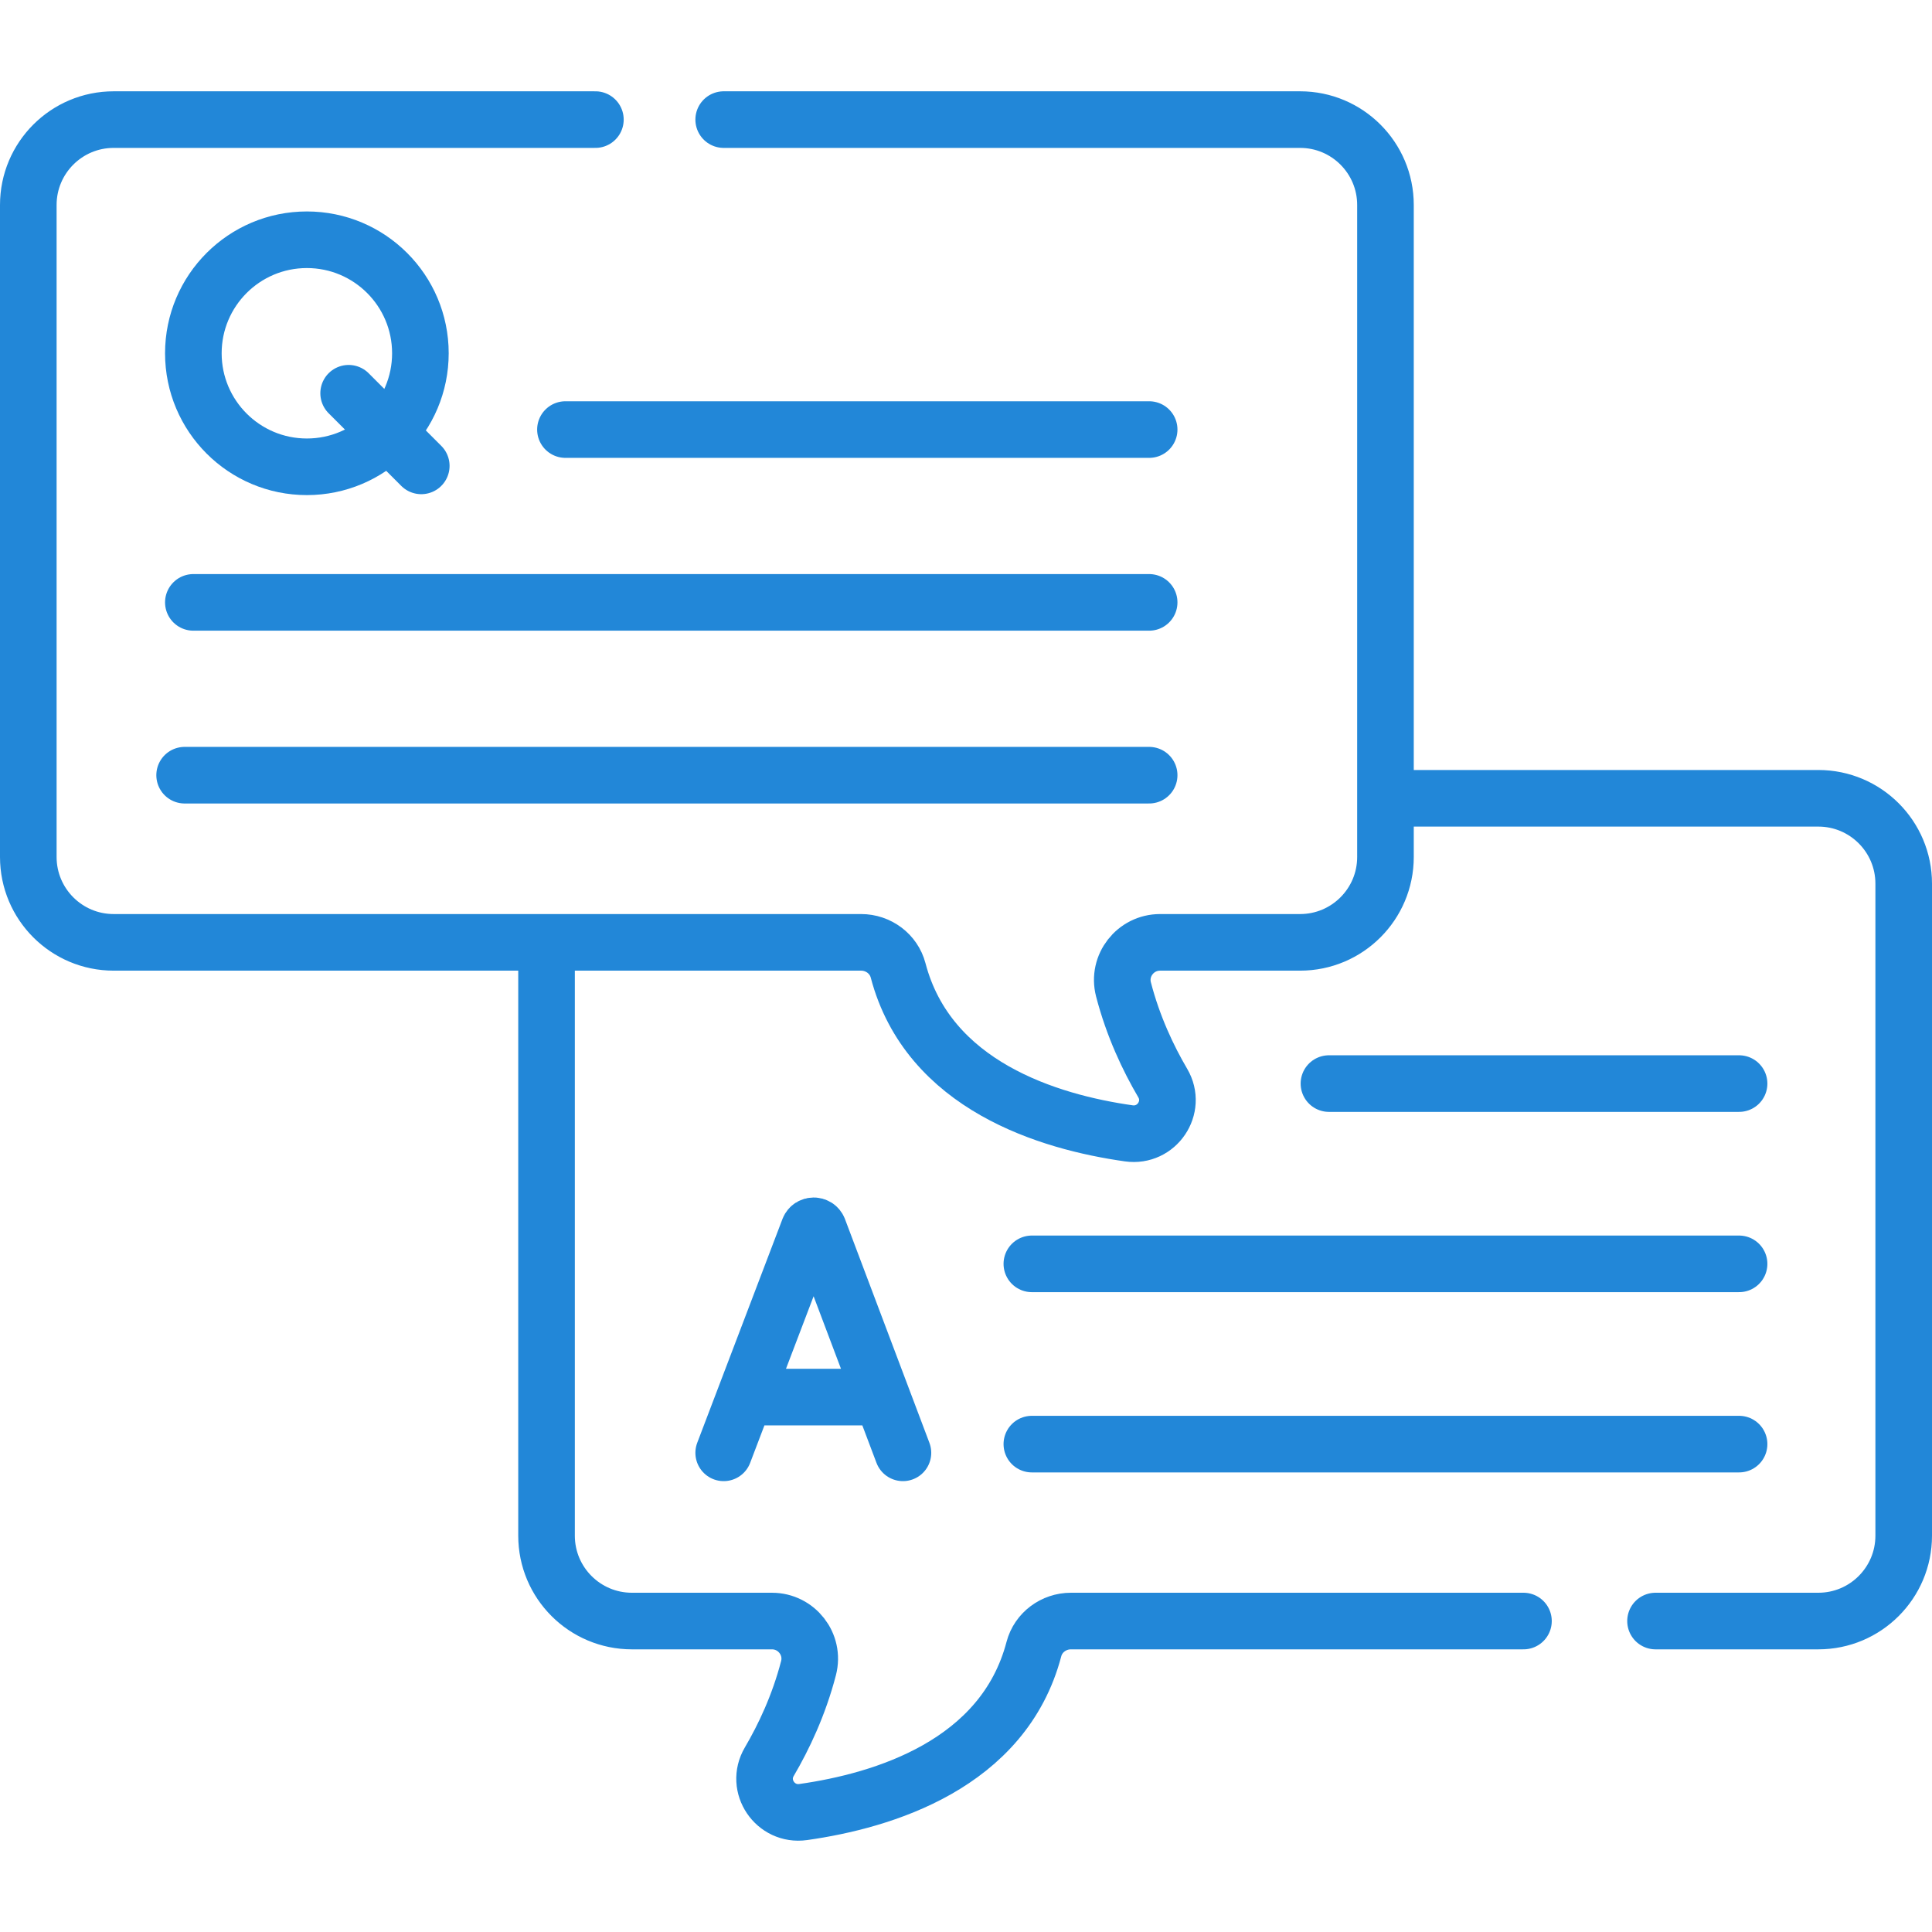
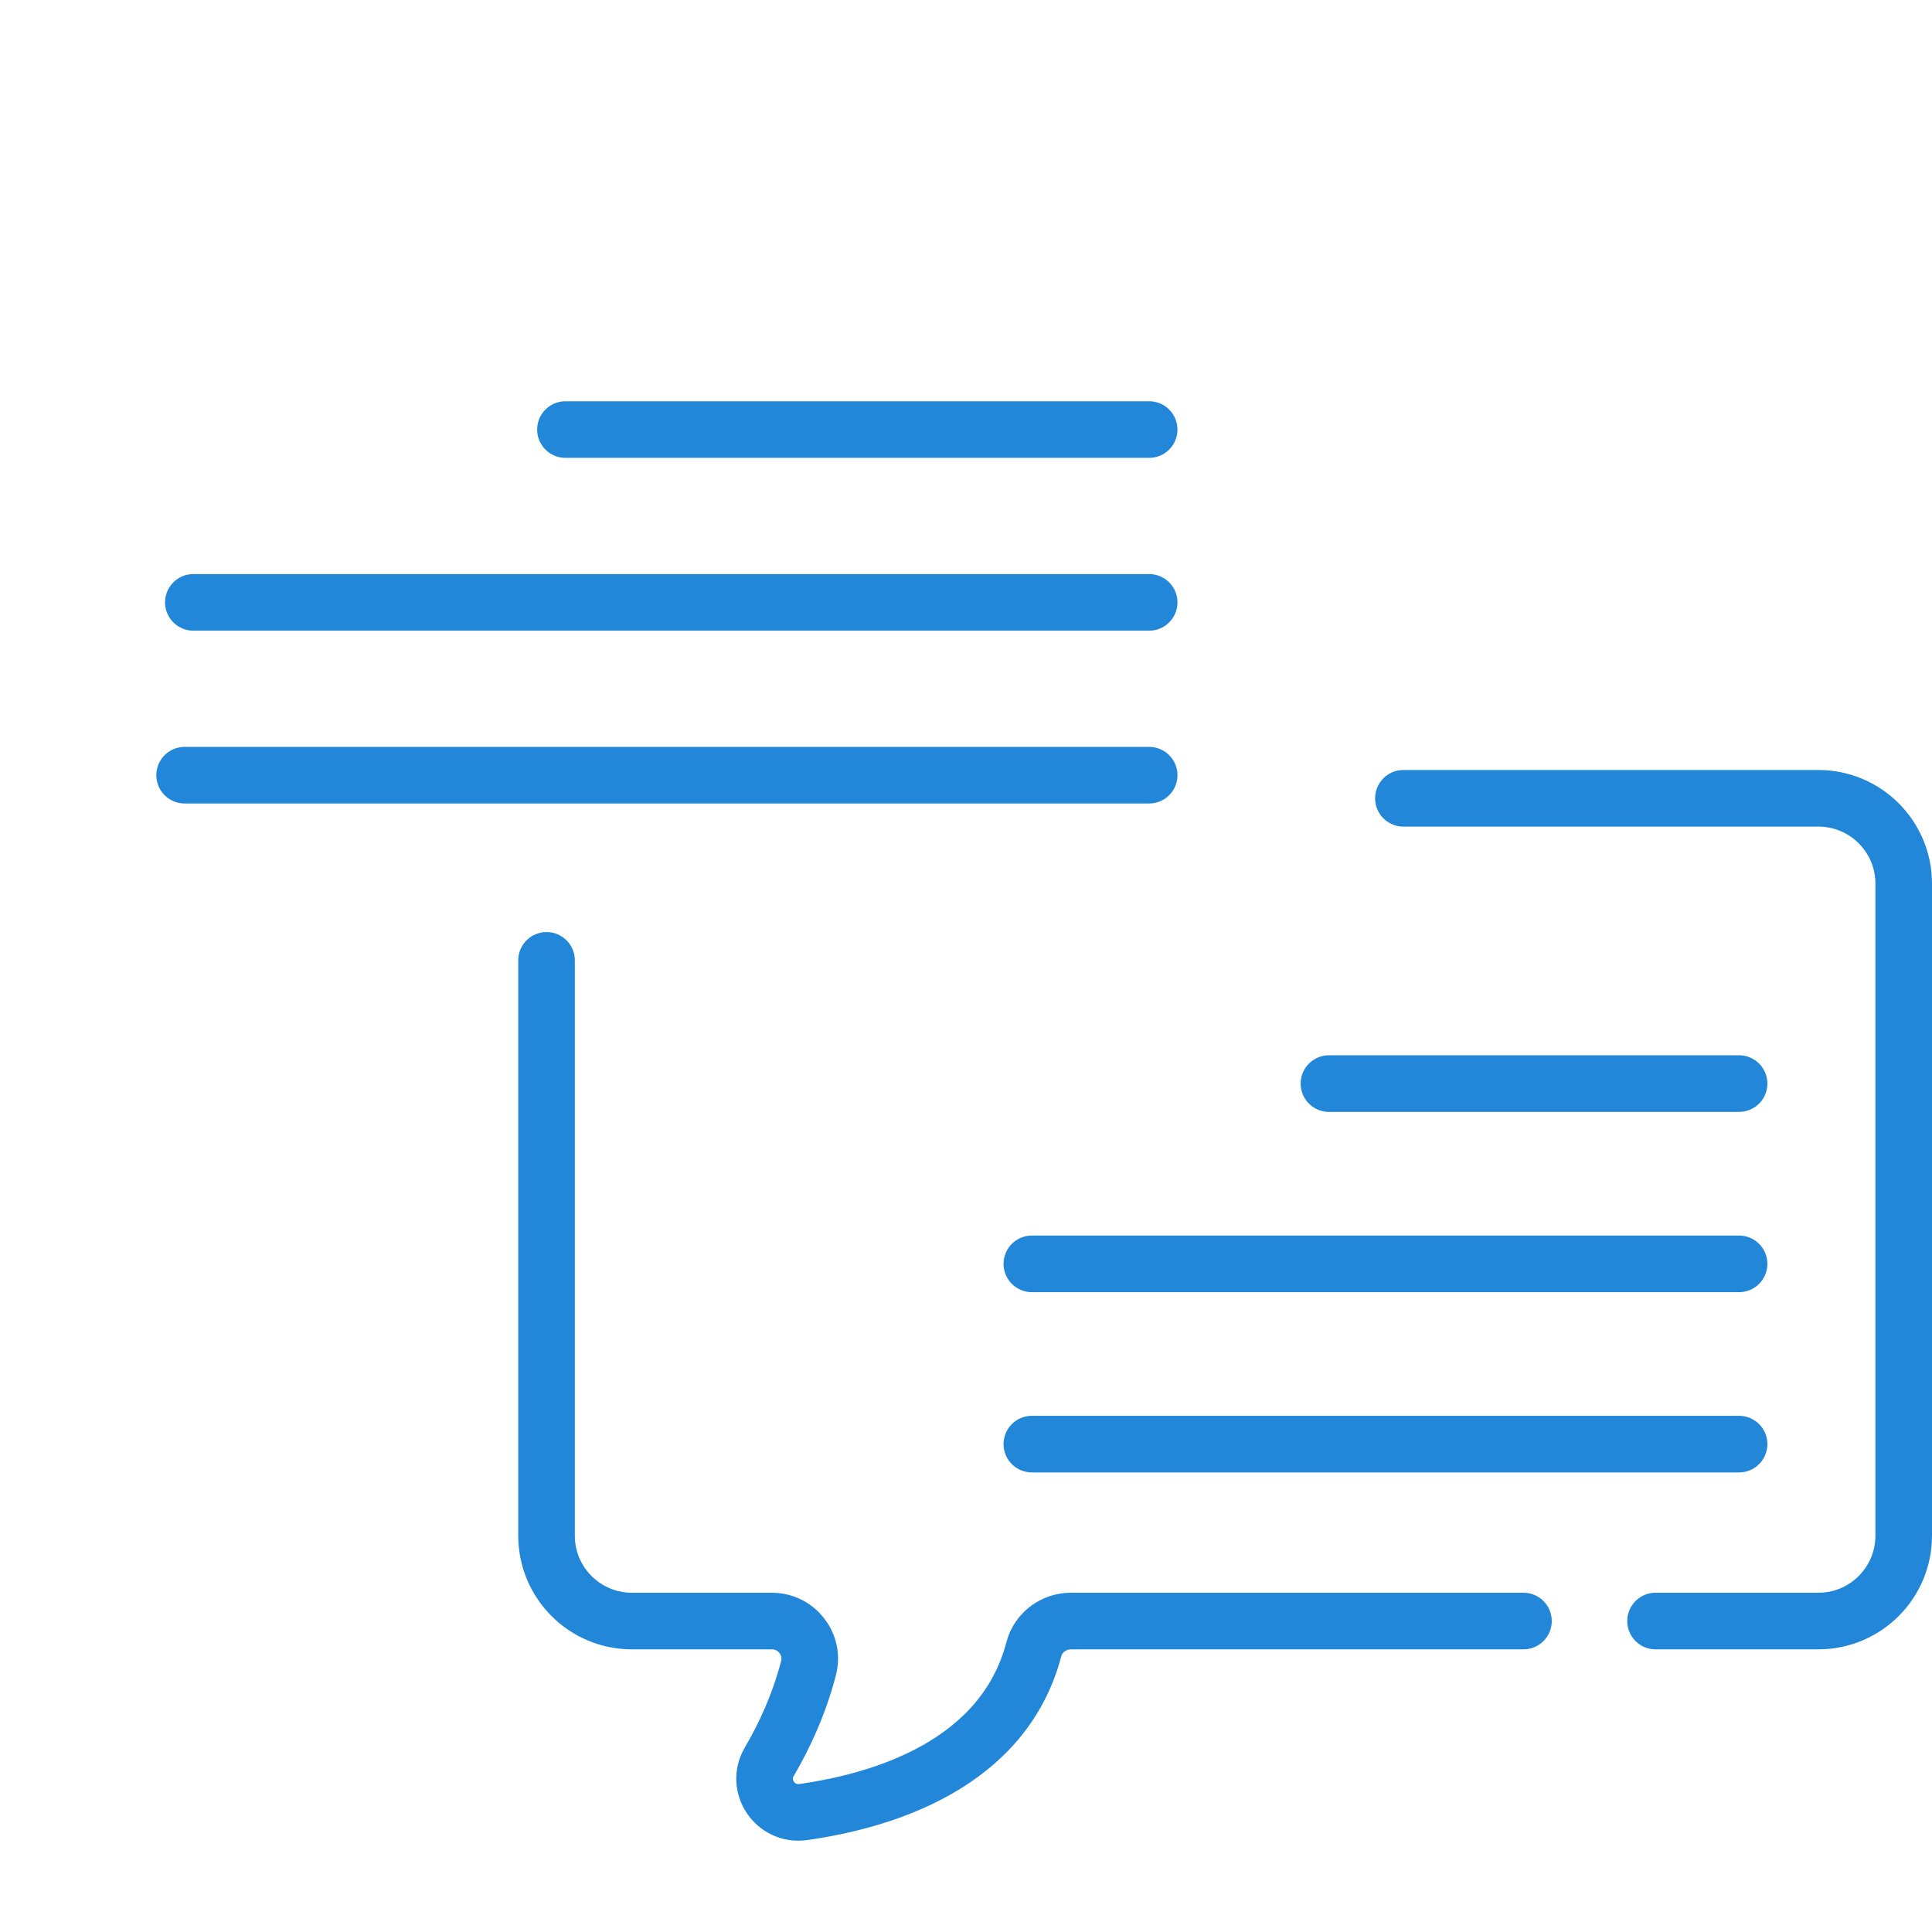
<svg xmlns="http://www.w3.org/2000/svg" version="1.1" width="512" height="512" x="0" y="0" viewBox="0 0 512 512" style="enable-background:new 0 0 512 512" xml:space="preserve" class="">
  <g>
    <path d="M438.732 429.593h43.146c12.494 0 22.623-10.129 22.623-22.623V234.18c0-12.494-10.129-22.623-22.623-22.623H371.917M144.838 254.505V406.97c0 12.494 10.129 22.623 22.623 22.623h37.11c6.519 0 11.334 6.15 9.698 12.46-2.551 9.838-6.568 18.299-10.407 24.833-3.785 6.441 1.592 14.369 8.99 13.324 21.188-2.993 53.112-12.614 61.139-43.184 1.16-4.417 5.245-7.433 9.811-7.433h119.93" style="stroke-width:15;stroke-linecap:round;stroke-linejoin:round;stroke-miterlimit:10;" fill="none" stroke="#2287d8" stroke-width="15" stroke-linecap="round" stroke-linejoin="round" stroke-miterlimit="10" data-original="#000000" opacity="1" class="" />
-     <path d="M157.786 31.696H30.123C17.629 31.696 7.5 41.825 7.5 54.319V227.11c0 12.494 10.129 22.623 22.623 22.623h198.076c4.566 0 8.651 3.016 9.811 7.433 8.028 30.57 39.952 40.191 61.139 43.184 7.397 1.045 12.775-6.883 8.99-13.324-3.839-6.534-7.857-14.995-10.407-24.833-1.636-6.31 3.179-12.46 9.698-12.46h37.11c12.494 0 22.623-10.129 22.623-22.623V54.319c0-12.494-10.129-22.623-22.623-22.623H191.786M191.786 385.014l22.593-59.32c.462-1.129 2.059-1.13 2.523-.003l22.387 59.323M198.832 370.24h33.526M92.393 104.215l19.248 19.248" style="stroke-width:15;stroke-linecap:round;stroke-linejoin:round;stroke-miterlimit:10;" fill="none" stroke="#2287d8" stroke-width="15" stroke-linecap="round" stroke-linejoin="round" stroke-miterlimit="10" data-original="#000000" opacity="1" class="" />
-     <circle cx="81.325" cy="93.622" r="30.084" style="stroke-width:15;stroke-linecap:round;stroke-linejoin:round;stroke-miterlimit:10;" fill="none" stroke="#2287d8" stroke-width="15" stroke-linecap="round" stroke-linejoin="round" stroke-miterlimit="10" data-original="#000000" opacity="1" class="" />
    <path d="M149.849 113.839h154.689M48.928 205.434h255.61M273.452 382.706h187.421M273.452 334.934h187.421M352.184 287.161h108.689M51.241 159.636h253.297" style="stroke-width:15;stroke-linecap:round;stroke-linejoin:round;stroke-miterlimit:10;" fill="none" stroke="#2287d8" stroke-width="15" stroke-linecap="round" stroke-linejoin="round" stroke-miterlimit="10" data-original="#000000" opacity="1" class="" />
  </g>
</svg>